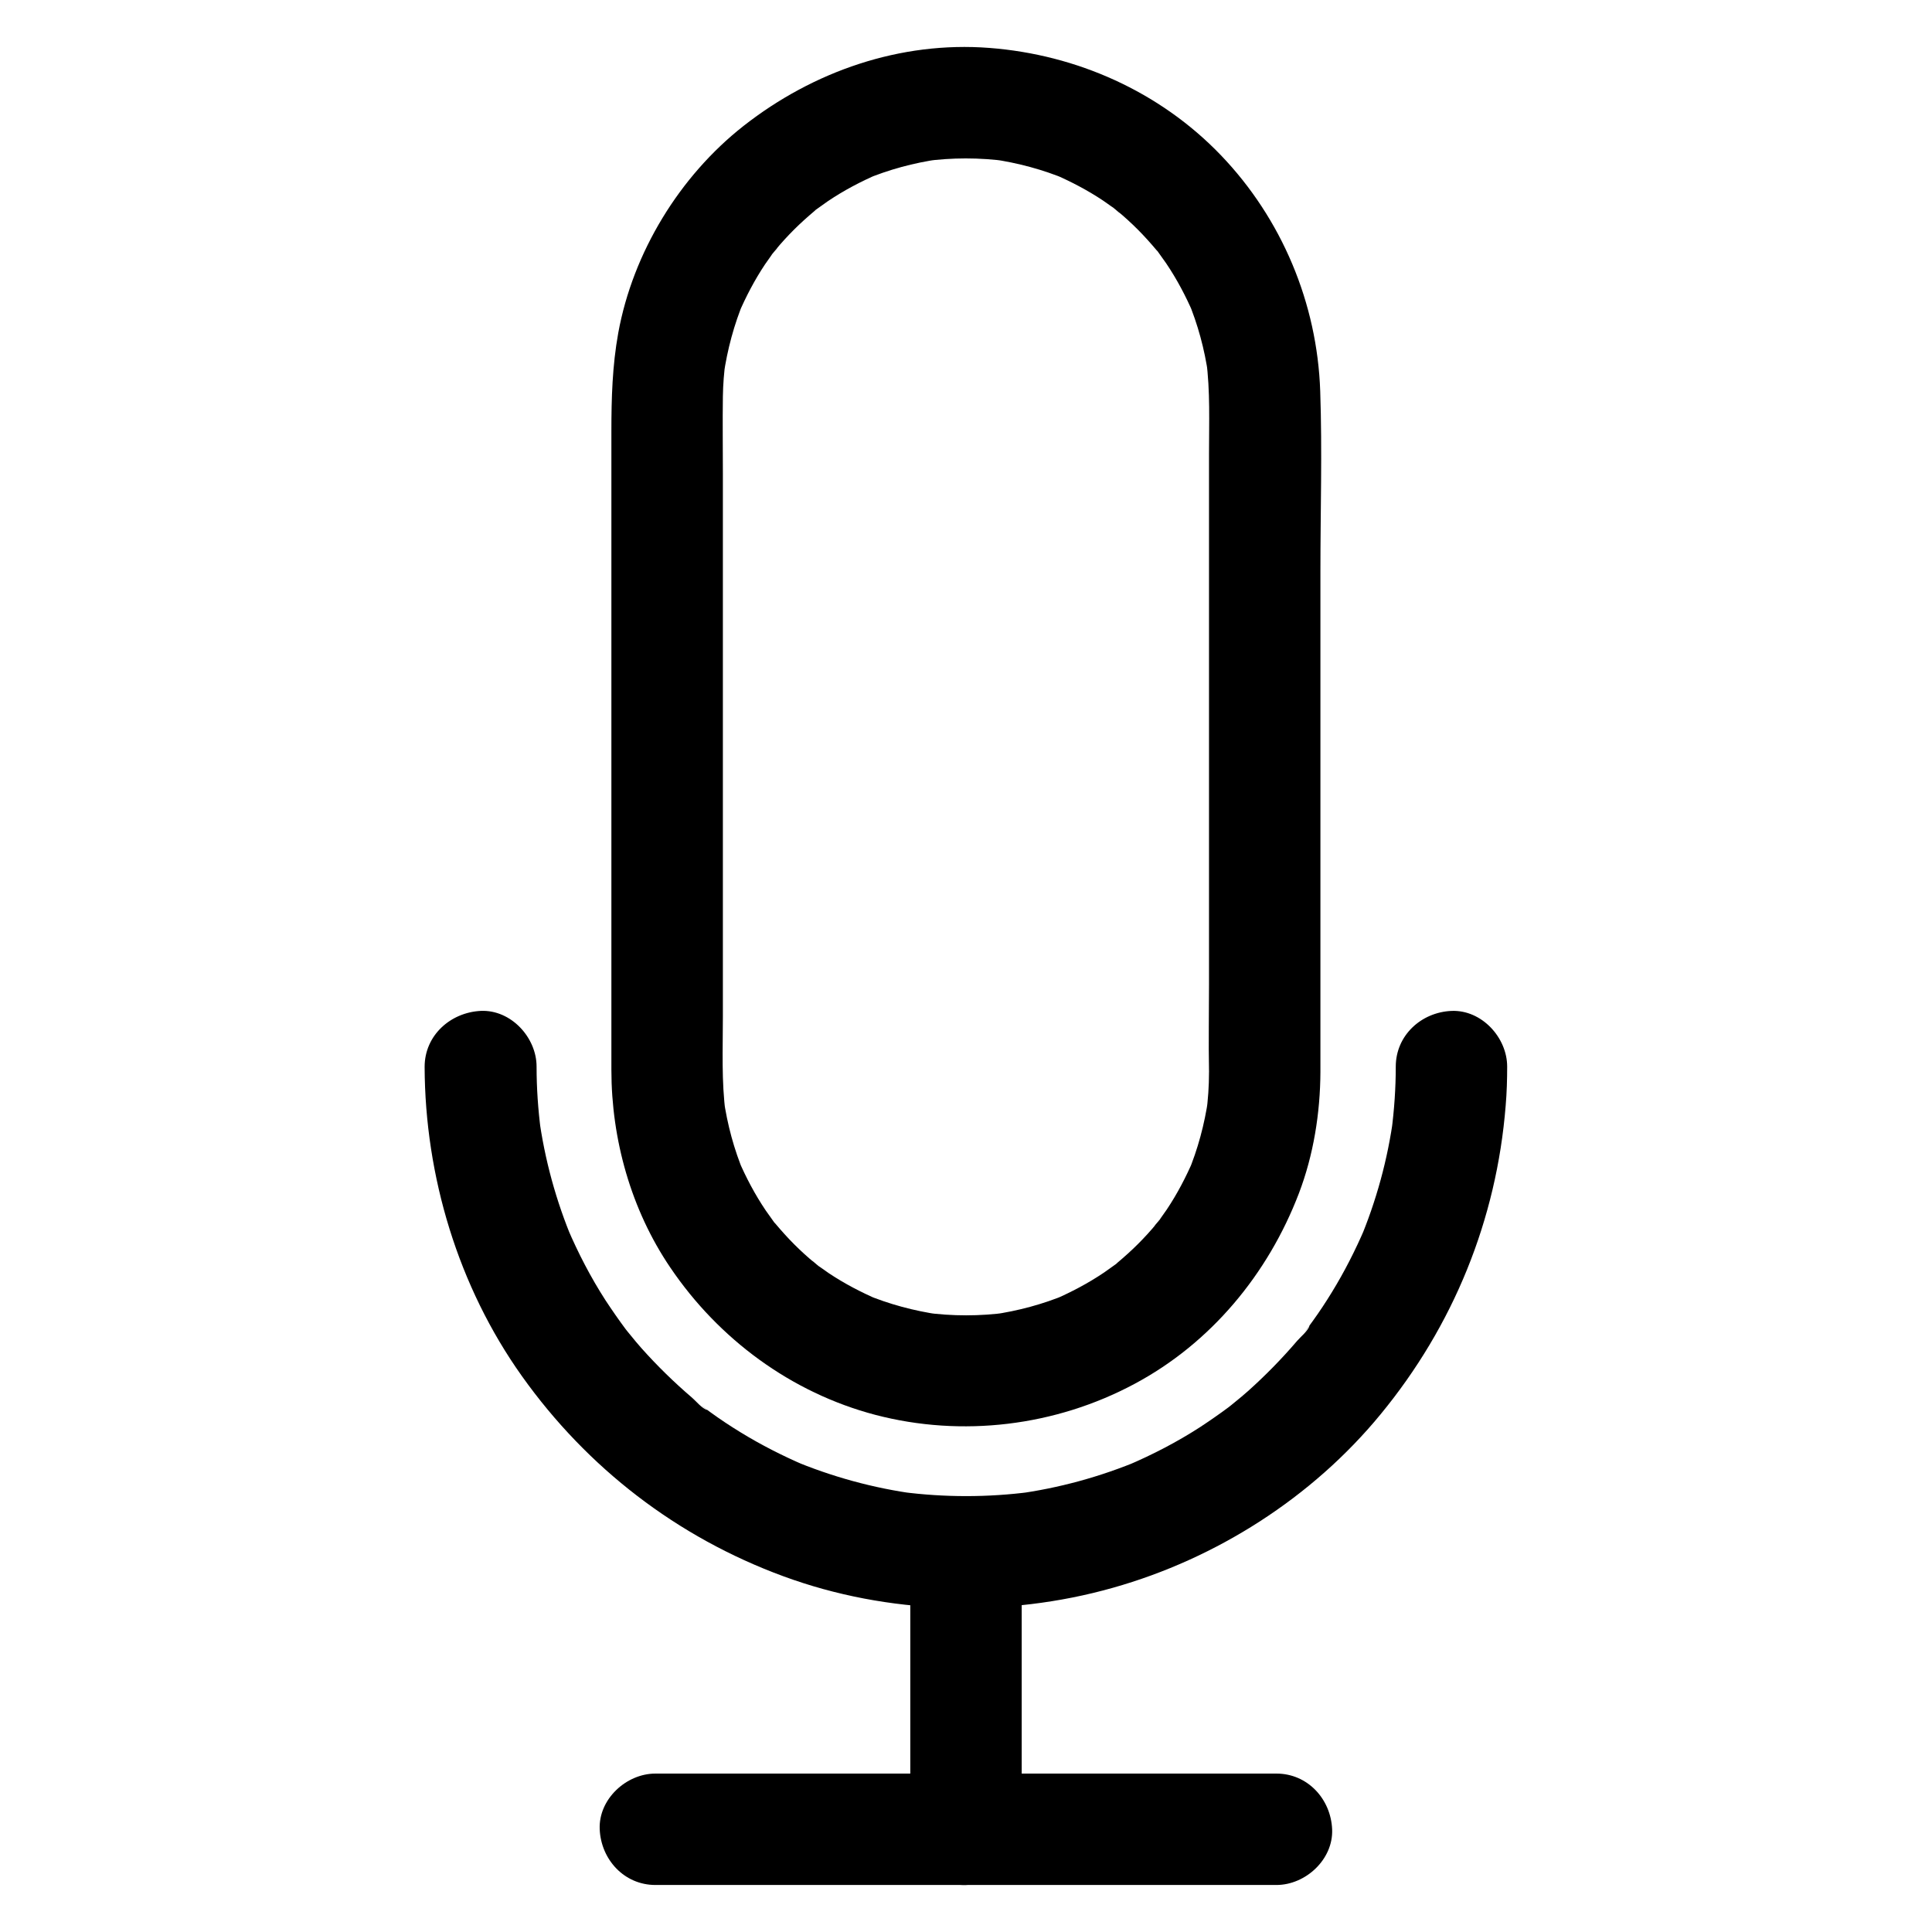
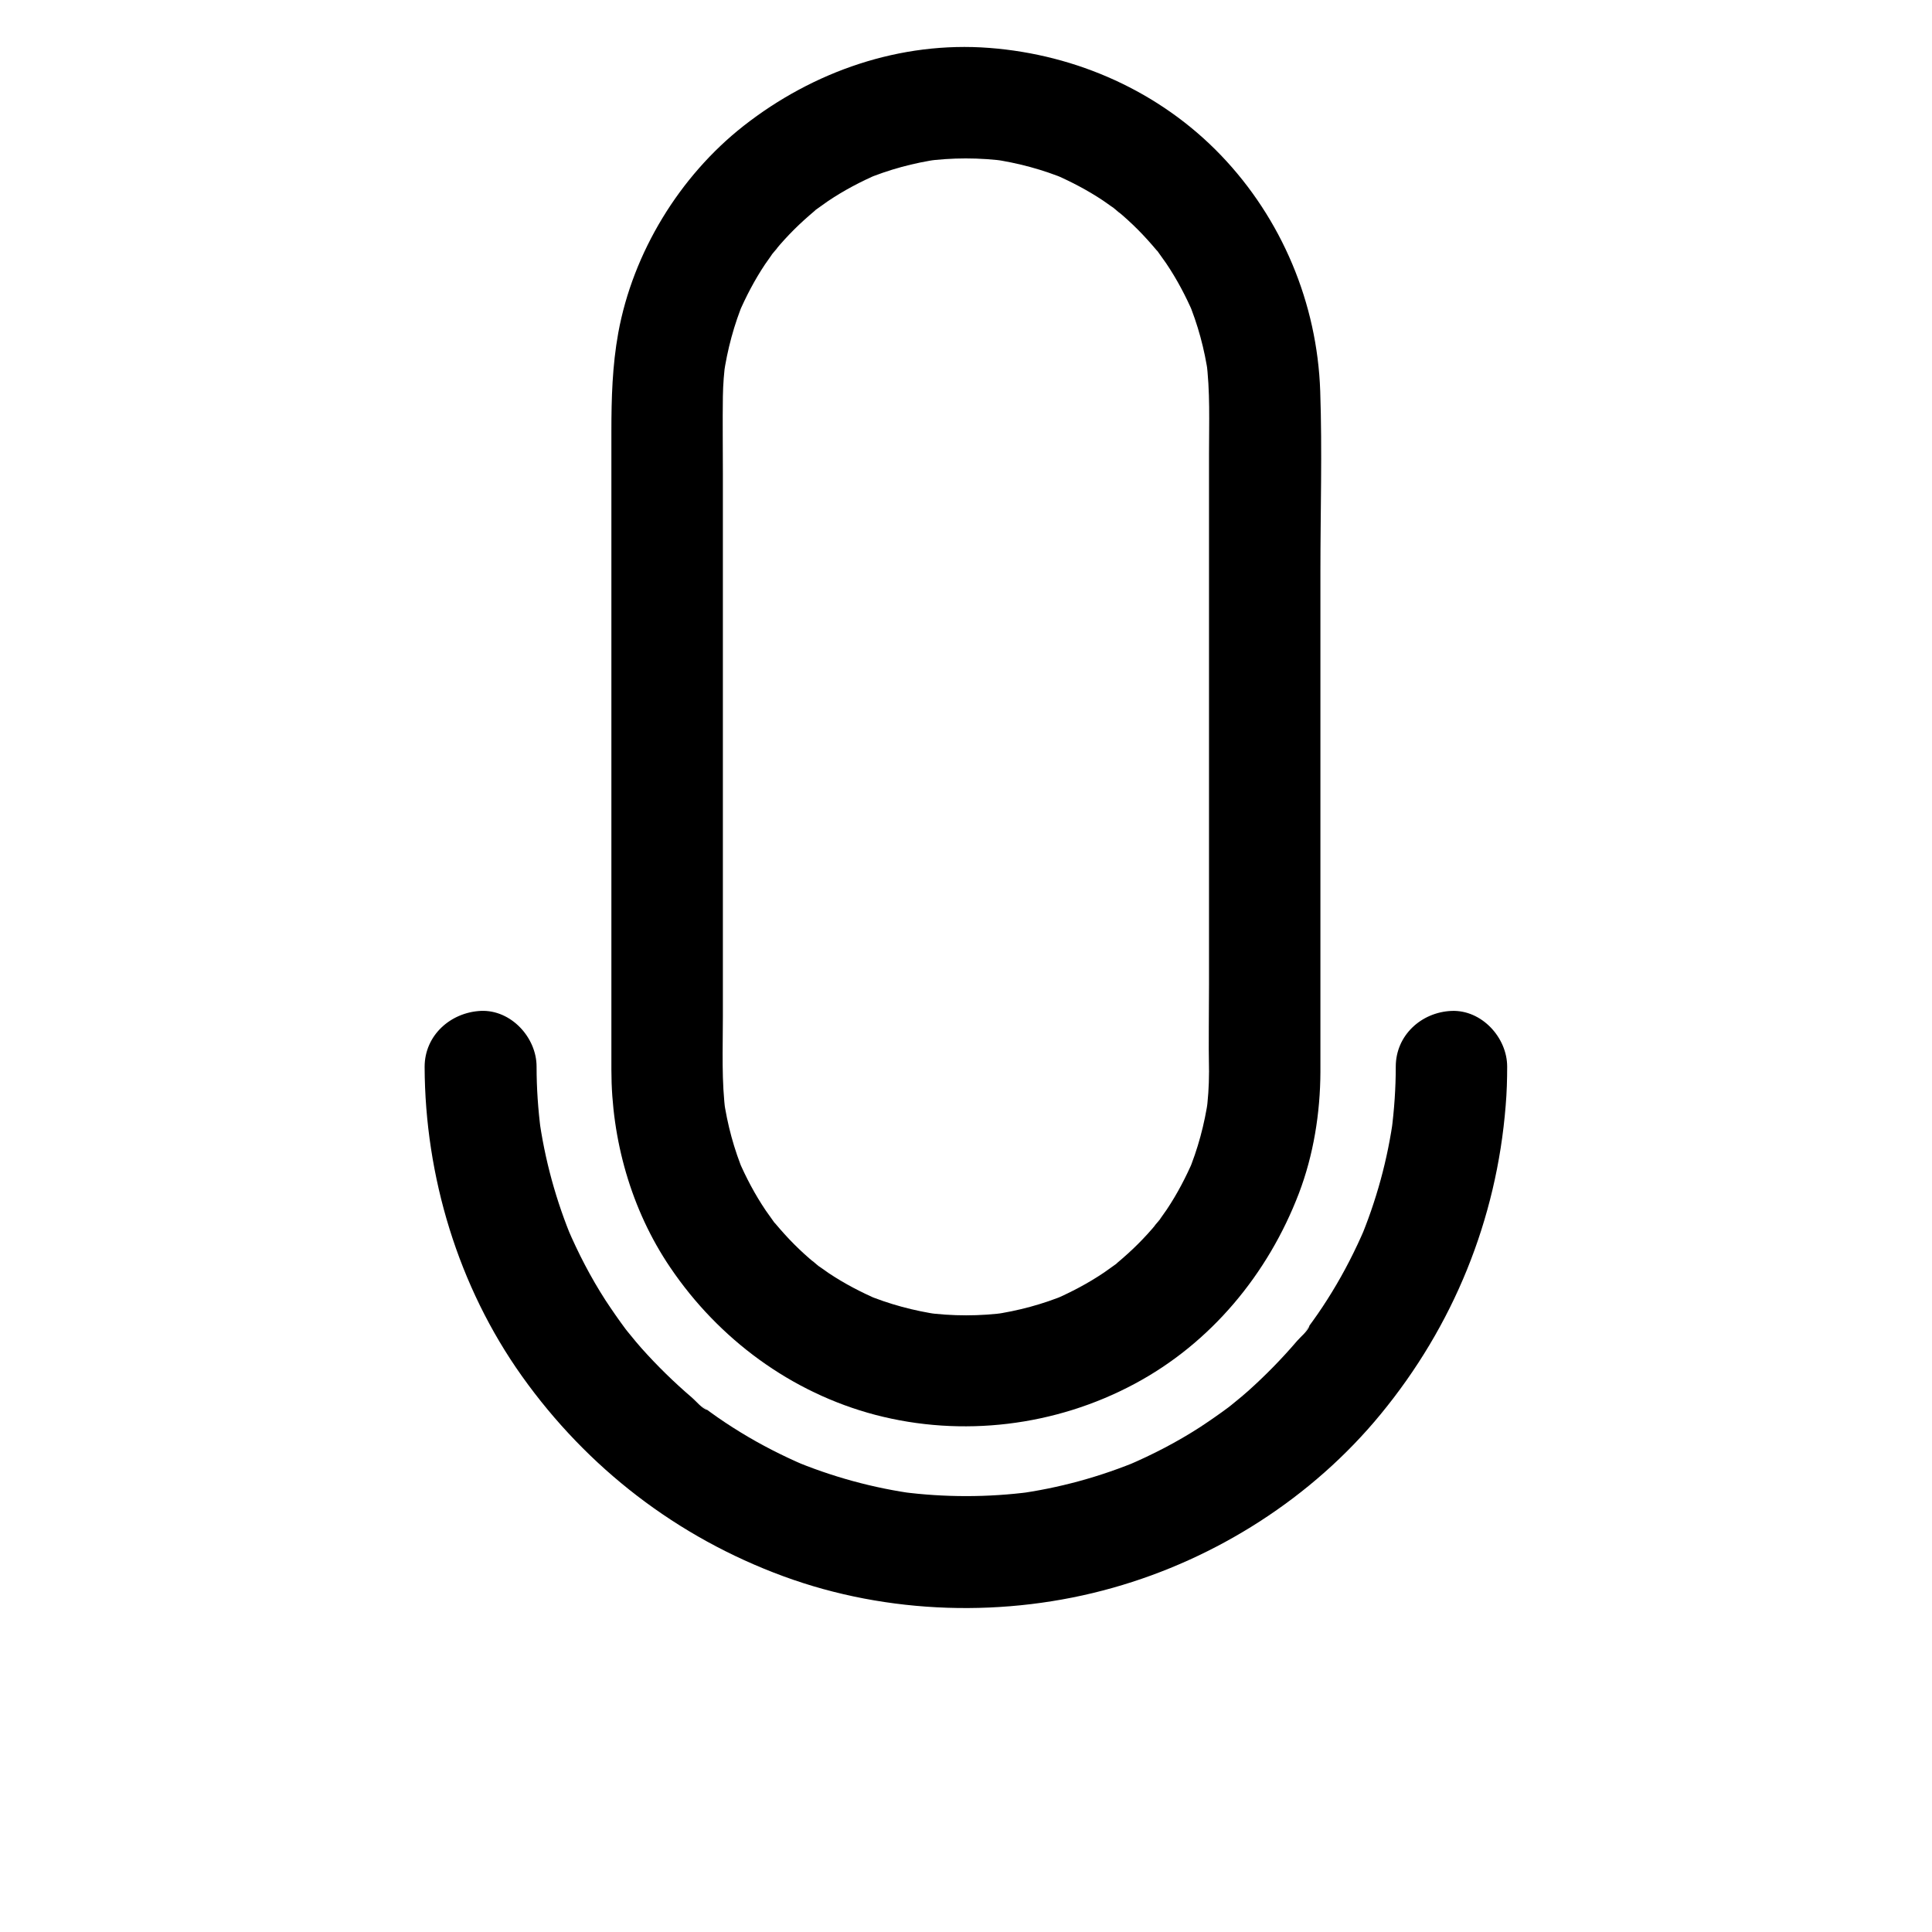
<svg xmlns="http://www.w3.org/2000/svg" fill="#000000" width="800px" height="800px" version="1.1" viewBox="144 144 512 512">
  <g>
    <path d="m464.4 428.14c0 3.641-0.246 7.281-0.738 10.922 0.195-1.328 0.344-2.609 0.543-3.938-0.984 6.789-2.754 13.43-5.41 19.777 0.492-1.18 0.984-2.363 1.477-3.543-1.969 4.574-4.281 9.004-7.035 13.137-0.738 1.082-1.477 2.117-2.215 3.148-0.688 0.887-2.363 2.707 0.738-0.934-0.395 0.492-0.789 0.984-1.23 1.523-1.574 1.918-3.246 3.738-4.969 5.461-1.723 1.723-3.59 3.394-5.461 4.969-0.344 0.297-1.133 1.18-1.523 1.23 0.59 0 3.297-2.461 0.934-0.738-0.934 0.688-1.918 1.379-2.902 2.066-4.231 2.856-8.707 5.215-13.383 7.231 1.18-0.492 2.363-0.984 3.543-1.477-6.348 2.656-12.941 4.43-19.777 5.41 1.328-0.195 2.609-0.344 3.938-0.543-7.231 0.984-14.562 0.984-21.844 0 1.328 0.195 2.609 0.344 3.938 0.543-6.789-0.984-13.43-2.754-19.777-5.41 1.18 0.492 2.363 0.984 3.543 1.477-4.574-1.969-9.004-4.281-13.137-7.035-1.082-0.738-2.117-1.477-3.148-2.215-0.887-0.688-2.707-2.363 0.934 0.738-0.492-0.395-0.984-0.789-1.523-1.23-1.918-1.574-3.738-3.246-5.461-4.969-1.723-1.723-3.394-3.59-4.969-5.461-0.297-0.344-1.18-1.133-1.23-1.523 0 0.59 2.461 3.297 0.738 0.934-0.688-0.934-1.379-1.918-2.066-2.902-2.856-4.231-5.215-8.707-7.231-13.383 0.492 1.18 0.984 2.363 1.477 3.543-2.656-6.348-4.43-12.941-5.41-19.777 0.195 1.328 0.344 2.609 0.543 3.938-1.133-8.461-0.738-17.121-0.738-25.684v-43.691-54.27-46.051c0-6.789-0.098-13.578 0-20.367 0.051-3.199 0.297-6.348 0.738-9.543-0.195 1.328-0.344 2.609-0.543 3.938 0.984-6.789 2.754-13.43 5.41-19.777-0.492 1.18-0.984 2.363-1.477 3.543 1.969-4.574 4.281-9.004 7.035-13.137 0.738-1.082 1.477-2.117 2.215-3.148 0.688-0.887 2.363-2.707-0.738 0.934 0.395-0.492 0.789-0.984 1.23-1.523 1.574-1.918 3.246-3.738 4.969-5.461s3.59-3.394 5.461-4.969c0.344-0.297 1.133-1.18 1.523-1.23-0.59 0-3.297 2.461-0.934 0.738 0.934-0.688 1.918-1.379 2.902-2.066 4.231-2.856 8.707-5.215 13.383-7.231-1.18 0.492-2.363 0.984-3.543 1.477 6.348-2.656 12.941-4.43 19.777-5.41-1.328 0.195-2.609 0.344-3.938 0.543 7.231-0.984 14.562-0.984 21.844 0-1.328-0.195-2.609-0.344-3.938-0.543 6.789 0.984 13.43 2.754 19.777 5.41-1.18-0.492-2.363-0.984-3.543-1.477 4.574 1.969 9.004 4.281 13.137 7.035 1.082 0.738 2.117 1.477 3.148 2.215 0.887 0.688 2.707 2.363-0.934-0.738 0.492 0.395 0.984 0.789 1.523 1.23 1.918 1.574 3.738 3.246 5.461 4.969 1.723 1.723 3.394 3.59 4.969 5.461 0.297 0.344 1.18 1.133 1.23 1.523 0-0.59-2.461-3.297-0.738-0.934 0.688 0.934 1.379 1.918 2.066 2.902 2.856 4.231 5.215 8.707 7.231 13.383-0.492-1.18-0.984-2.363-1.477-3.543 2.656 6.348 4.43 12.941 5.41 19.777-0.195-1.328-0.344-2.609-0.543-3.938 1.082 8.168 0.738 16.582 0.738 24.797v41.77 52.496 46.445c0 7.578-0.148 15.203 0 22.828 0.047 0.102 0 0.25 0 0.348 0 7.723 6.789 15.105 14.762 14.762 8.02-0.344 14.762-6.496 14.762-14.762v-46.641-86.148c0-15.844 0.492-31.832-0.051-47.676-0.789-23.32-10.184-45.707-26.32-62.535-16.191-16.875-38.234-26.664-61.355-28.438-23.617-1.82-46.691 6.199-65.141 20.664-16.973 13.332-29.324 33.555-33.211 54.859-1.574 8.707-1.82 17.27-1.82 26.074v29.422 85.656 54.168c0 18.402 5.215 37.047 15.598 52.348 12.84 18.992 32.078 33.211 54.367 39.066 22.977 6.004 47.676 3 68.586-8.168 20.32-10.824 35.473-29.176 43.641-50.527 3.887-10.184 5.656-21.305 5.707-32.176 0.051-7.723-6.789-15.105-14.762-14.762-8.023 0.398-14.715 6.547-14.762 14.812z" />
    <path d="m256.53 426.71c0.098 29.027 8.906 58.254 25.781 81.969 17.367 24.402 41.18 42.707 69.273 53.039 27.652 10.184 59.039 11.07 87.379 3.051 27.406-7.723 52.793-23.91 70.898-45.953 19.285-23.418 30.75-51.562 33.16-81.82 0.297-3.445 0.395-6.887 0.395-10.332 0-7.723-6.789-15.105-14.762-14.762-8.02 0.344-14.762 6.496-14.762 14.762 0 5.707-0.395 11.414-1.133 17.074 0.195-1.328 0.344-2.609 0.543-3.938-1.523 11.414-4.574 22.535-9.055 33.16 0.492-1.18 0.984-2.363 1.477-3.543-2.508 5.856-5.41 11.562-8.758 17.023-1.625 2.656-3.344 5.266-5.164 7.773-0.441 0.59-0.887 1.23-1.328 1.82-0.246 0.344-0.543 0.688-0.789 1.031-0.836 1.18 1.379-1.969 1.328-1.723-0.297 1.277-2.41 3-3.246 3.984-4.035 4.723-8.414 9.199-13.039 13.332-1.133 0.984-2.262 1.969-3.445 2.902-0.641 0.543-1.328 1.082-2.016 1.625-0.441 0.344-1.477 1.133 0.492-0.344 2.117-1.625 0.441-0.344-0.051 0-2.508 1.871-5.066 3.641-7.676 5.363-6.102 3.938-12.547 7.281-19.238 10.137 1.18-0.492 2.363-0.984 3.543-1.477-10.629 4.477-21.746 7.527-33.16 9.055 1.328-0.195 2.609-0.344 3.938-0.543-11.316 1.477-22.828 1.477-34.145 0 1.328 0.195 2.609 0.344 3.938 0.543-11.414-1.523-22.535-4.574-33.16-9.055 1.18 0.492 2.363 0.984 3.543 1.477-5.856-2.508-11.562-5.41-17.023-8.758-2.656-1.625-5.266-3.344-7.773-5.164-0.59-0.441-1.23-0.887-1.82-1.328-0.344-0.246-0.688-0.543-1.031-0.789-1.18-0.836 1.969 1.379 1.723 1.328-1.277-0.297-3-2.41-3.984-3.246-4.723-4.035-9.199-8.414-13.332-13.039-0.984-1.133-1.969-2.262-2.902-3.445-0.543-0.641-1.082-1.328-1.625-2.016-0.344-0.441-1.133-1.477 0.344 0.492 1.625 2.117 0.344 0.441 0-0.051-1.871-2.508-3.641-5.066-5.363-7.676-3.938-6.102-7.281-12.547-10.137-19.238 0.492 1.18 0.984 2.363 1.477 3.543-4.477-10.629-7.527-21.746-9.055-33.16 0.195 1.328 0.344 2.609 0.543 3.938-0.738-5.656-1.133-11.367-1.133-17.074 0-7.723-6.789-15.105-14.762-14.762-8.117 0.395-14.906 6.547-14.906 14.812z" />
-     <path d="m414.76 628.78v-64.355-9.004c0-7.723-6.789-15.105-14.762-14.762-8.02 0.344-14.762 6.496-14.762 14.762v64.355 9.004c0 7.723 6.789 15.105 14.762 14.762s14.762-6.496 14.762-14.762z" />
-     <path d="m317.69 643.54h55.695 88.66 20.223c7.723 0 15.105-6.789 14.762-14.762-0.344-8.02-6.496-14.762-14.762-14.762h-55.695-88.66-20.223c-7.723 0-15.105 6.789-14.762 14.762 0.344 8.02 6.496 14.762 14.762 14.762z" />
  </g>
</svg>